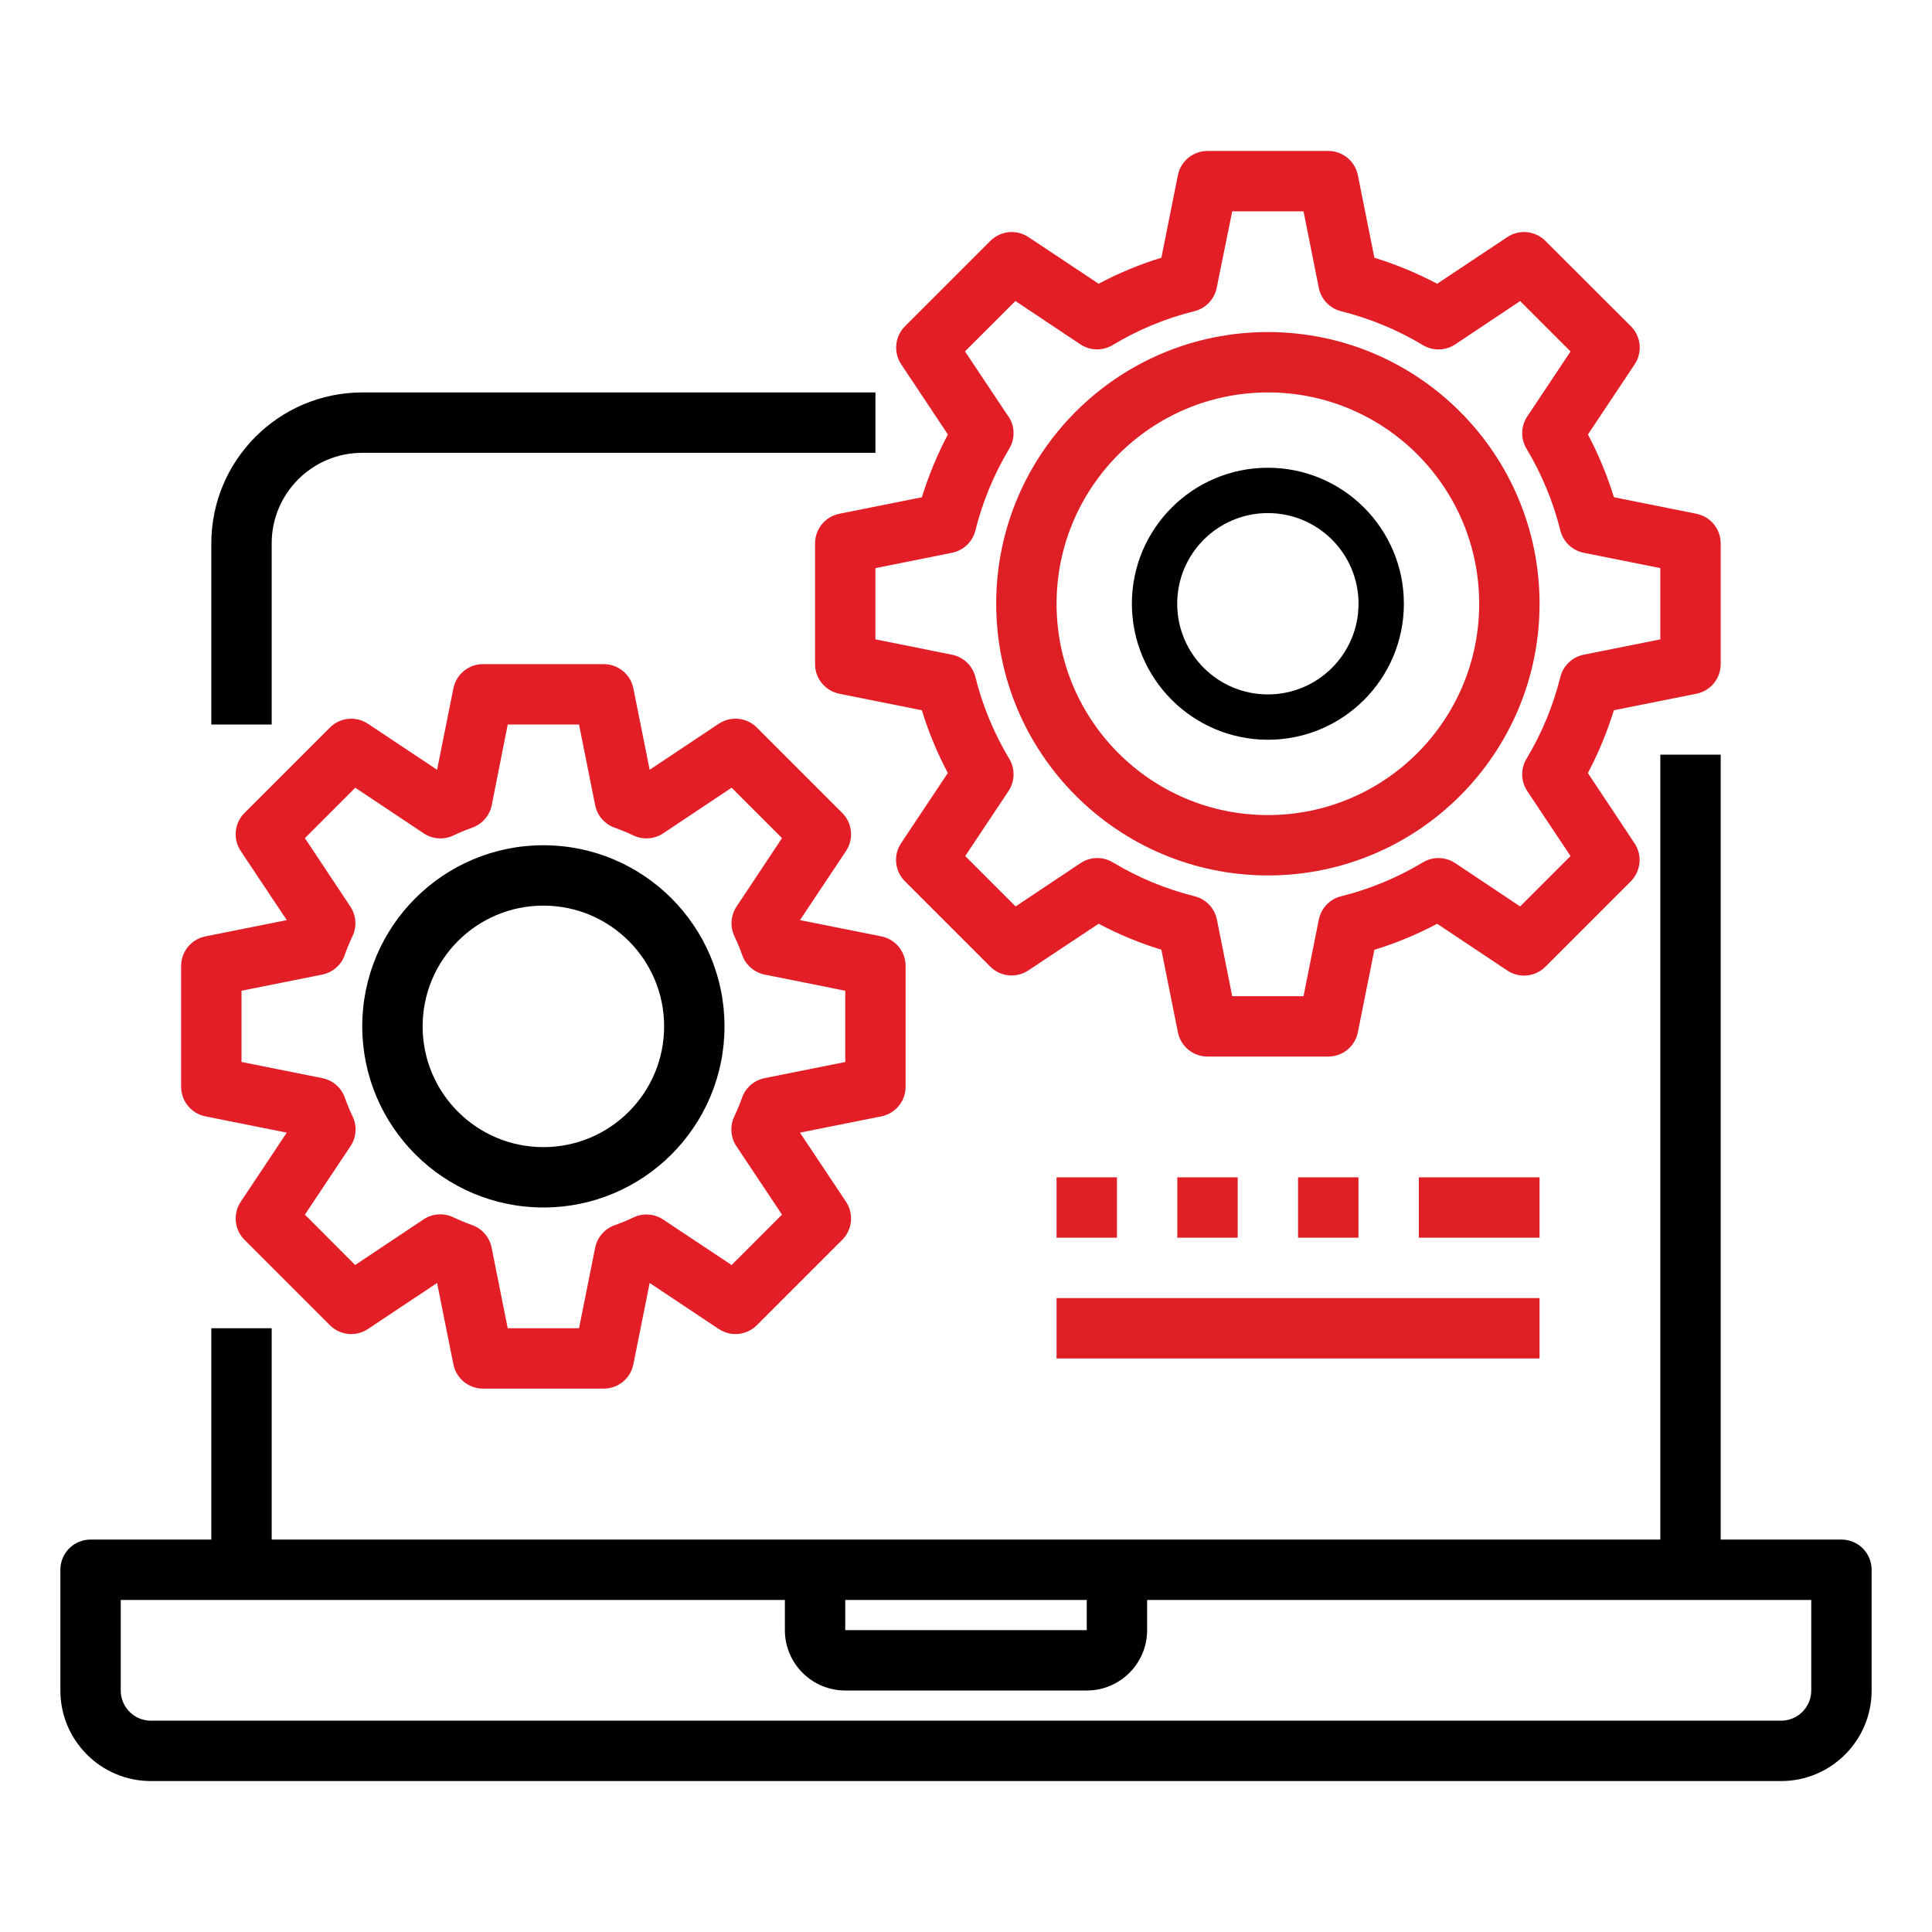
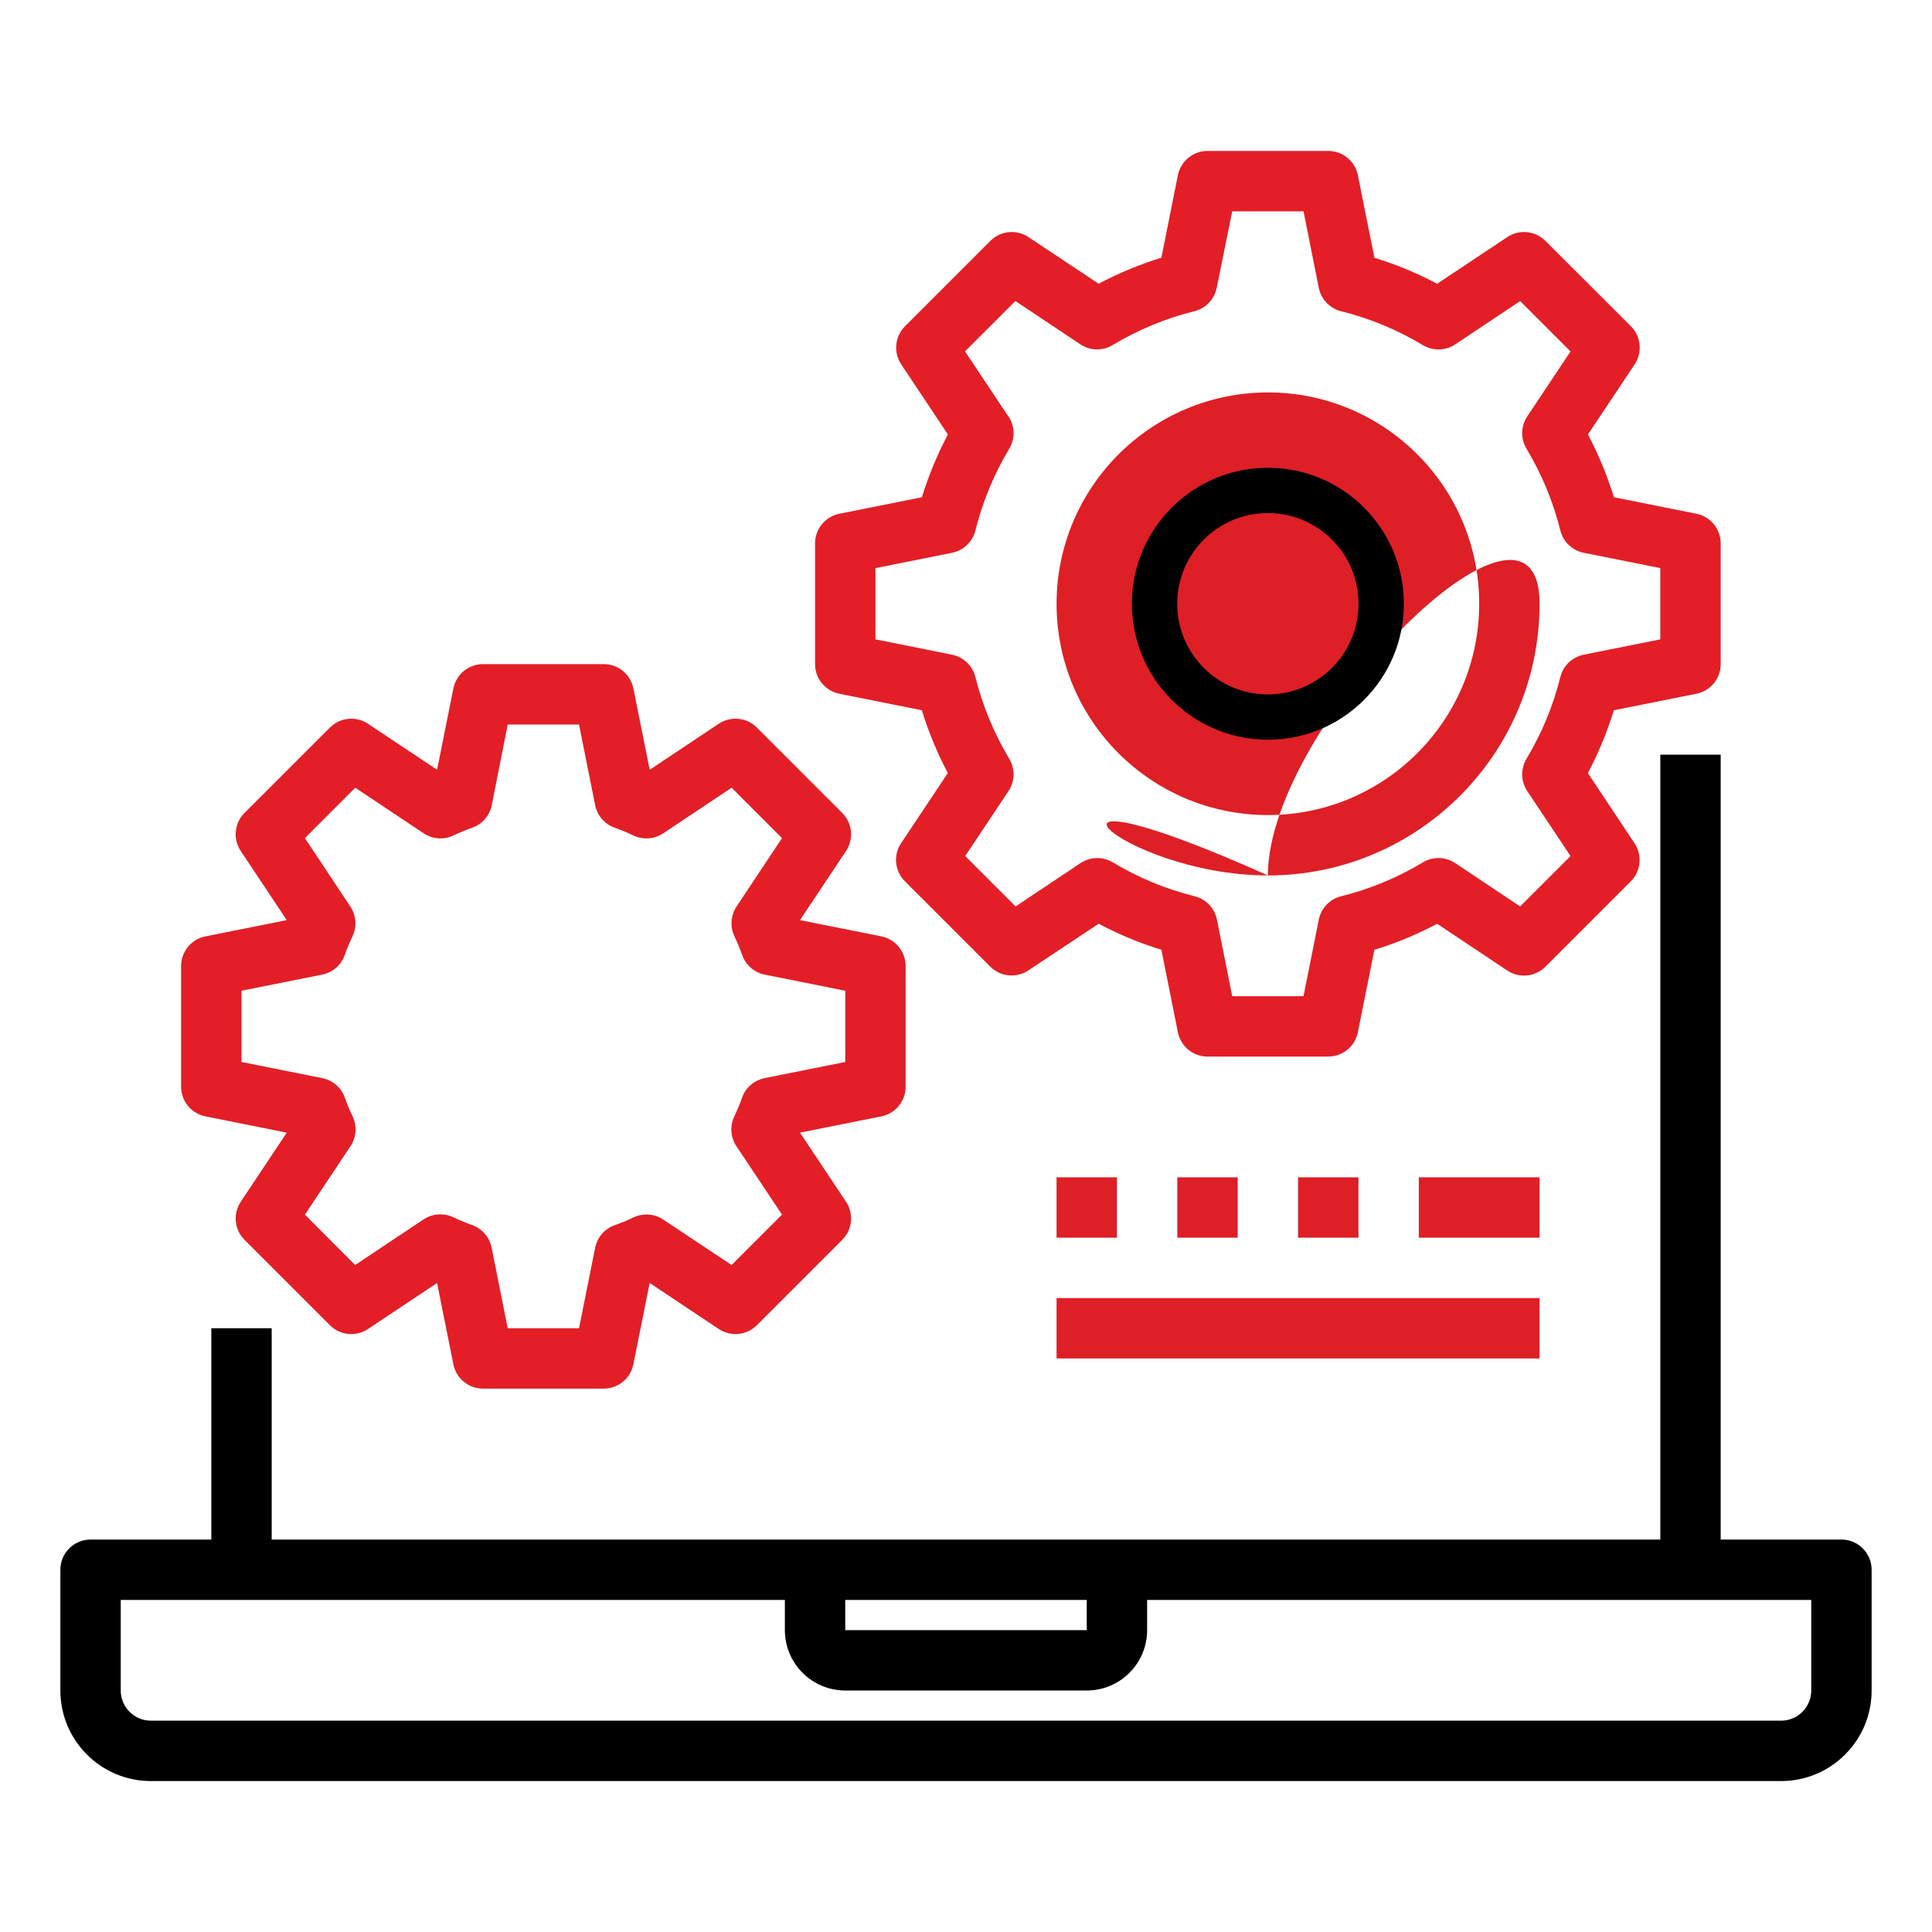
<svg xmlns="http://www.w3.org/2000/svg" version="1.1" id="Layer_1" x="0px" y="0px" width="512px" height="512px" viewBox="0 0 512 512" enable-background="new 0 0 512 512" xml:space="preserve">
  <path d="M488,408h-32V200h-16v208H72v-56H56v56H24c-4.418,0-8,3.582-8,8v32c0,13.254,10.746,24,24,24h432c13.254,0,24-10.746,24-24  v-32C496,411.582,492.418,408,488,408L488,408z M224,424h64v8h-64V424z M480,448c0,4.418-3.582,8-8,8H40c-4.418,0-8-3.582-8-8v-24  h176v8c0,8.836,7.164,16,16,16h64c8.836,0,16-7.164,16-16v-8h176V448z M480,448" />
-   <path d="M72,144c0-13.254,10.746-24,24-24h136v-16H96c-22.082,0.027-39.973,17.918-40,40v48h16V144z M72,144" />
  <path fill="#E31E26" d="M251.199,115.137c-2.808,5.32-5.113,10.89-6.887,16.64l-21.914,4.383c-3.722,0.762-6.398,4.039-6.398,7.84  v32c0,3.801,2.676,7.078,6.398,7.84l21.899,4.383c1.773,5.75,4.078,11.32,6.887,16.64l-12.383,18.586  c-2.113,3.172-1.696,7.391,1,10.086l22.633,22.633c2.695,2.691,6.914,3.113,10.086,1l18.625-12.367  c5.313,2.82,10.883,5.129,16.633,6.894l4.383,21.907c0.762,3.723,4.039,6.398,7.84,6.398h32c3.801,0,7.078-2.676,7.84-6.398  l4.383-21.898c5.75-1.765,11.32-4.074,16.633-6.894l18.594,12.39c3.172,2.112,7.391,1.695,10.086-1l22.633-22.633  c2.691-2.695,3.113-6.914,1-10.086l-12.367-18.617c2.809-5.32,5.113-10.89,6.887-16.64l21.914-4.383  c3.723-0.762,6.398-4.039,6.398-7.84v-32c0-3.801-2.676-7.078-6.398-7.84l-21.898-4.383c-1.773-5.75-4.078-11.32-6.887-16.64  l12.383-18.586c2.113-3.172,1.695-7.391-1-10.086l-22.664-22.633c-2.695-2.691-6.914-3.113-10.086-1l-18.594,12.367  c-5.313-2.82-10.883-5.129-16.633-6.894l-4.383-21.907C359.078,42.676,355.801,40,352,40h-32c-3.801,0-7.078,2.676-7.84,6.398  l-4.383,21.899c-5.75,1.765-11.32,4.074-16.633,6.894l-18.594-12.359c-3.172-2.113-7.391-1.691-10.086,1l-22.633,22.633  c-2.691,2.695-3.113,6.914-1,10.086L251.199,115.137z M267.199,110.336l-11.465-17.215L269.09,79.77l17.207,11.476  c2.574,1.719,5.906,1.797,8.559,0.203c6.738-4.058,14.047-7.086,21.68-8.984c3-0.75,5.297-3.16,5.906-6.192L326.551,56h18.898  l4.047,20.289c0.609,3.031,2.91,5.445,5.91,6.191c7.637,1.899,14.941,4.926,21.684,8.985c2.648,1.594,5.984,1.515,8.559-0.199  l17.207-11.481l13.352,13.352l-11.465,17.215c-1.719,2.574-1.797,5.906-0.207,8.558c4.051,6.742,7.078,14.051,8.977,21.684  c0.75,3,3.164,5.297,6.199,5.902L440,150.559v18.882l-20.289,4.063c-3.035,0.605-5.449,2.902-6.199,5.902  c-1.898,7.633-4.926,14.942-8.977,21.684c-1.59,2.652-1.512,5.984,0.207,8.558l11.465,17.215l-13.352,13.352l-17.207-11.481  c-2.574-1.714-5.91-1.793-8.559-0.199c-6.742,4.059-14.047,7.086-21.684,8.985c-3,0.746-5.301,3.16-5.91,6.191L345.449,264h-18.898  l-4.055-20.289c-0.605-3.031-2.906-5.441-5.902-6.191c-7.637-1.899-14.941-4.926-21.684-8.985c-2.648-1.594-5.984-1.515-8.559,0.199  l-17.207,11.481l-13.352-13.352l11.465-17.215c1.719-2.574,1.797-5.906,0.207-8.558c-4.051-6.742-7.078-14.051-8.977-21.684  c-0.75-3-3.164-5.297-6.199-5.902L232,169.441v-18.882l20.289-4.063c3.035-0.605,5.449-2.902,6.199-5.902  c1.898-7.633,4.926-14.942,8.977-21.684c1.59-2.652,1.512-5.984-0.207-8.558L267.199,110.336z M267.199,110.336" />
-   <path fill="#DE1F26" d="M336,232c39.766,0,72-32.234,72-72s-32.234-72-72-72s-72,32.234-72,72  C264.043,199.746,296.254,231.957,336,232L336,232z M336,104c30.93,0,56,25.07,56,56s-25.07,56-56,56s-56-25.07-56-56  C280.035,129.086,305.086,104.035,336,104L336,104z M336,104" />
+   <path fill="#DE1F26" d="M336,232c39.766,0,72-32.234,72-72s-72,32.234-72,72  C264.043,199.746,296.254,231.957,336,232L336,232z M336,104c30.93,0,56,25.07,56,56s-25.07,56-56,56s-56-25.07-56-56  C280.035,129.086,305.086,104.035,336,104L336,104z M336,104" />
  <path fill="#E31E26" d="M54.398,295.84L76,300.16l-12.191,18.313c-2.118,3.172-1.704,7.398,0.992,10.094l22.633,22.633  c2.695,2.695,6.914,3.112,10.086,1L115.832,340l4.328,21.602c0.762,3.723,4.039,6.398,7.84,6.398h32c3.801,0,7.078-2.676,7.84-6.398  L172.168,340l18.312,12.199c3.172,2.112,7.391,1.695,10.086-1l22.633-22.633c2.699-2.695,3.117-6.922,1-10.094L212,300.16  l21.602-4.32c3.722-0.762,6.398-4.039,6.398-7.84v-32c0-3.801-2.676-7.078-6.398-7.84L212,243.84l12.199-18.313  c2.117-3.172,1.699-7.398-1-10.093l-22.633-22.633c-2.695-2.696-6.914-3.113-10.086-1L172.168,204l-4.328-21.602  c-0.762-3.722-4.039-6.398-7.84-6.398h-32c-3.801,0-7.078,2.676-7.84,6.398L115.832,204L97.52,191.809  c-3.172-2.114-7.391-1.696-10.086,1l-22.633,22.625c-2.699,2.695-3.117,6.921-1,10.093L76,243.84l-21.602,4.32  C50.676,248.922,48,252.199,48,256v32C48,291.801,50.676,295.078,54.398,295.84L54.398,295.84z M64,262.559l21.375-4.277  c2.754-0.551,5.016-2.504,5.961-5.145c0.613-1.73,1.309-3.41,2.09-5.047c1.191-2.539,0.972-5.516-0.586-7.852l-12.039-18.125  l13.351-13.359l18.129,12.086c2.332,1.558,5.309,1.777,7.848,0.586c1.641-0.801,3.32-1.473,5.039-2.09  c2.644-0.945,4.602-3.207,5.152-5.961L134.551,192h18.898l4.27,21.375c0.554,2.754,2.508,5.016,5.152,5.961  c1.723,0.617,3.402,1.32,5.039,2.09c2.539,1.191,5.516,0.972,7.852-0.586l18.125-12.086l13.351,13.359l-12.039,18.125  c-1.554,2.336-1.777,5.313-0.582,7.852c0.778,1.64,1.473,3.324,2.086,5.047c0.949,2.64,3.211,4.594,5.961,5.145L224,262.559v18.883  l-21.375,4.277c-2.754,0.551-5.016,2.504-5.961,5.145c-0.613,1.73-1.309,3.41-2.09,5.047c-1.191,2.539-0.972,5.516,0.586,7.852  l12.078,18.125l-13.351,13.359l-18.125-12.047c-2.336-1.555-5.313-1.777-7.852-0.582c-1.637,0.797-3.316,1.473-5.039,2.086  c-2.644,0.945-4.598,3.207-5.152,5.961L153.449,352h-18.898l-4.27-21.375c-0.554-2.754-2.508-5.016-5.152-5.961  c-1.723-0.617-3.402-1.32-5.039-2.09c-2.539-1.191-5.516-0.973-7.852,0.586l-18.125,12.086l-13.312-13.359l12.078-18.125  c1.559-2.336,1.781-5.313,0.586-7.852c-0.781-1.637-1.477-3.316-2.09-5.047c-0.945-2.641-3.207-4.594-5.961-5.145L64,281.441  V262.559z M64,262.559" />
-   <path d="M144,320c26.508,0,48-21.492,48-48s-21.492-48-48-48s-48,21.492-48,48C96.027,298.5,117.5,319.973,144,320L144,320z   M144,240c17.672,0,32,14.328,32,32s-14.328,32-32,32s-32-14.328-32-32S126.328,240,144,240L144,240z M144,240" />
  <path d="M336,196.041c19.903,0,36.041-16.138,36.041-36.041S355.903,123.959,336,123.959S299.959,140.097,299.959,160  C299.979,179.897,316.102,196.021,336,196.041L336,196.041z M336,135.973c13.27,0,24.027,10.758,24.027,24.027  S349.27,184.027,336,184.027S311.973,173.269,311.973,160S322.73,135.973,336,135.973L336,135.973z M336,135.973" />
  <rect x="376" y="312" fill="#DE1F26" width="32" height="16" />
  <rect x="344" y="312" fill="#DE1F26" width="16" height="16" />
  <rect x="312" y="312" fill="#DE1F26" width="16" height="16" />
  <rect x="280" y="312" fill="#DE1F26" width="16" height="16" />
  <rect x="280" y="344" fill="#DE1F26" width="128" height="16" />
</svg>